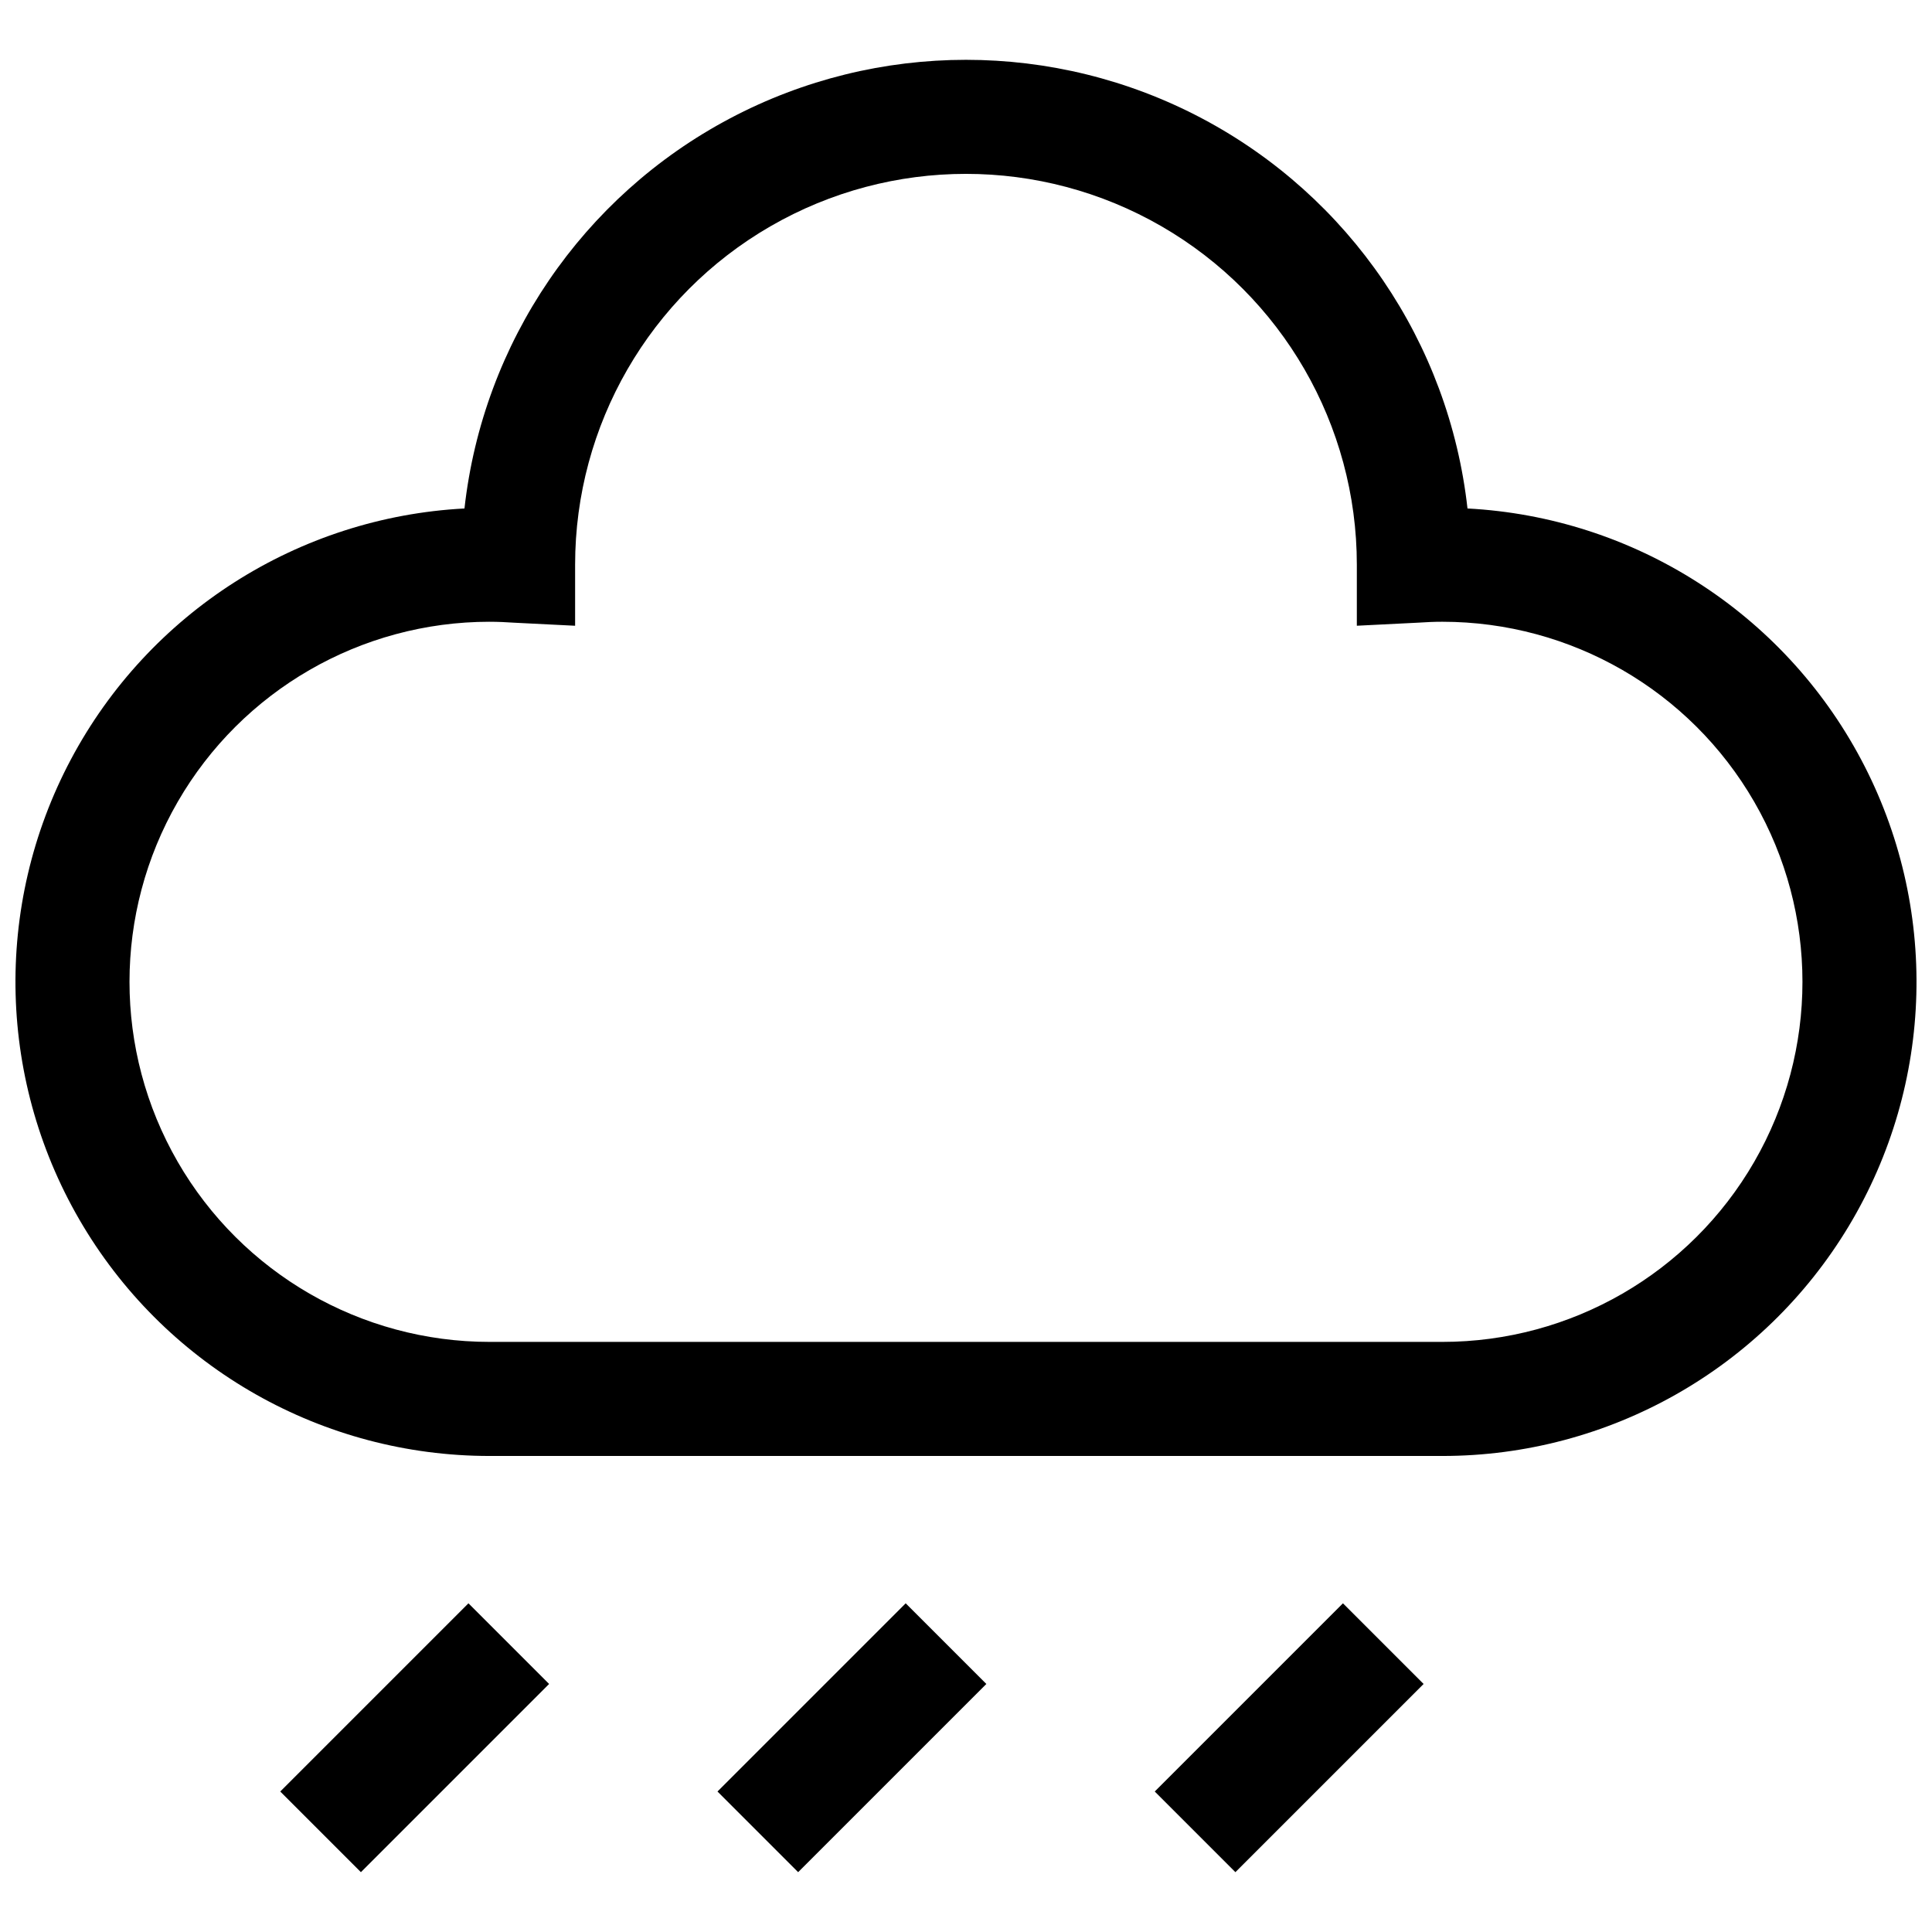
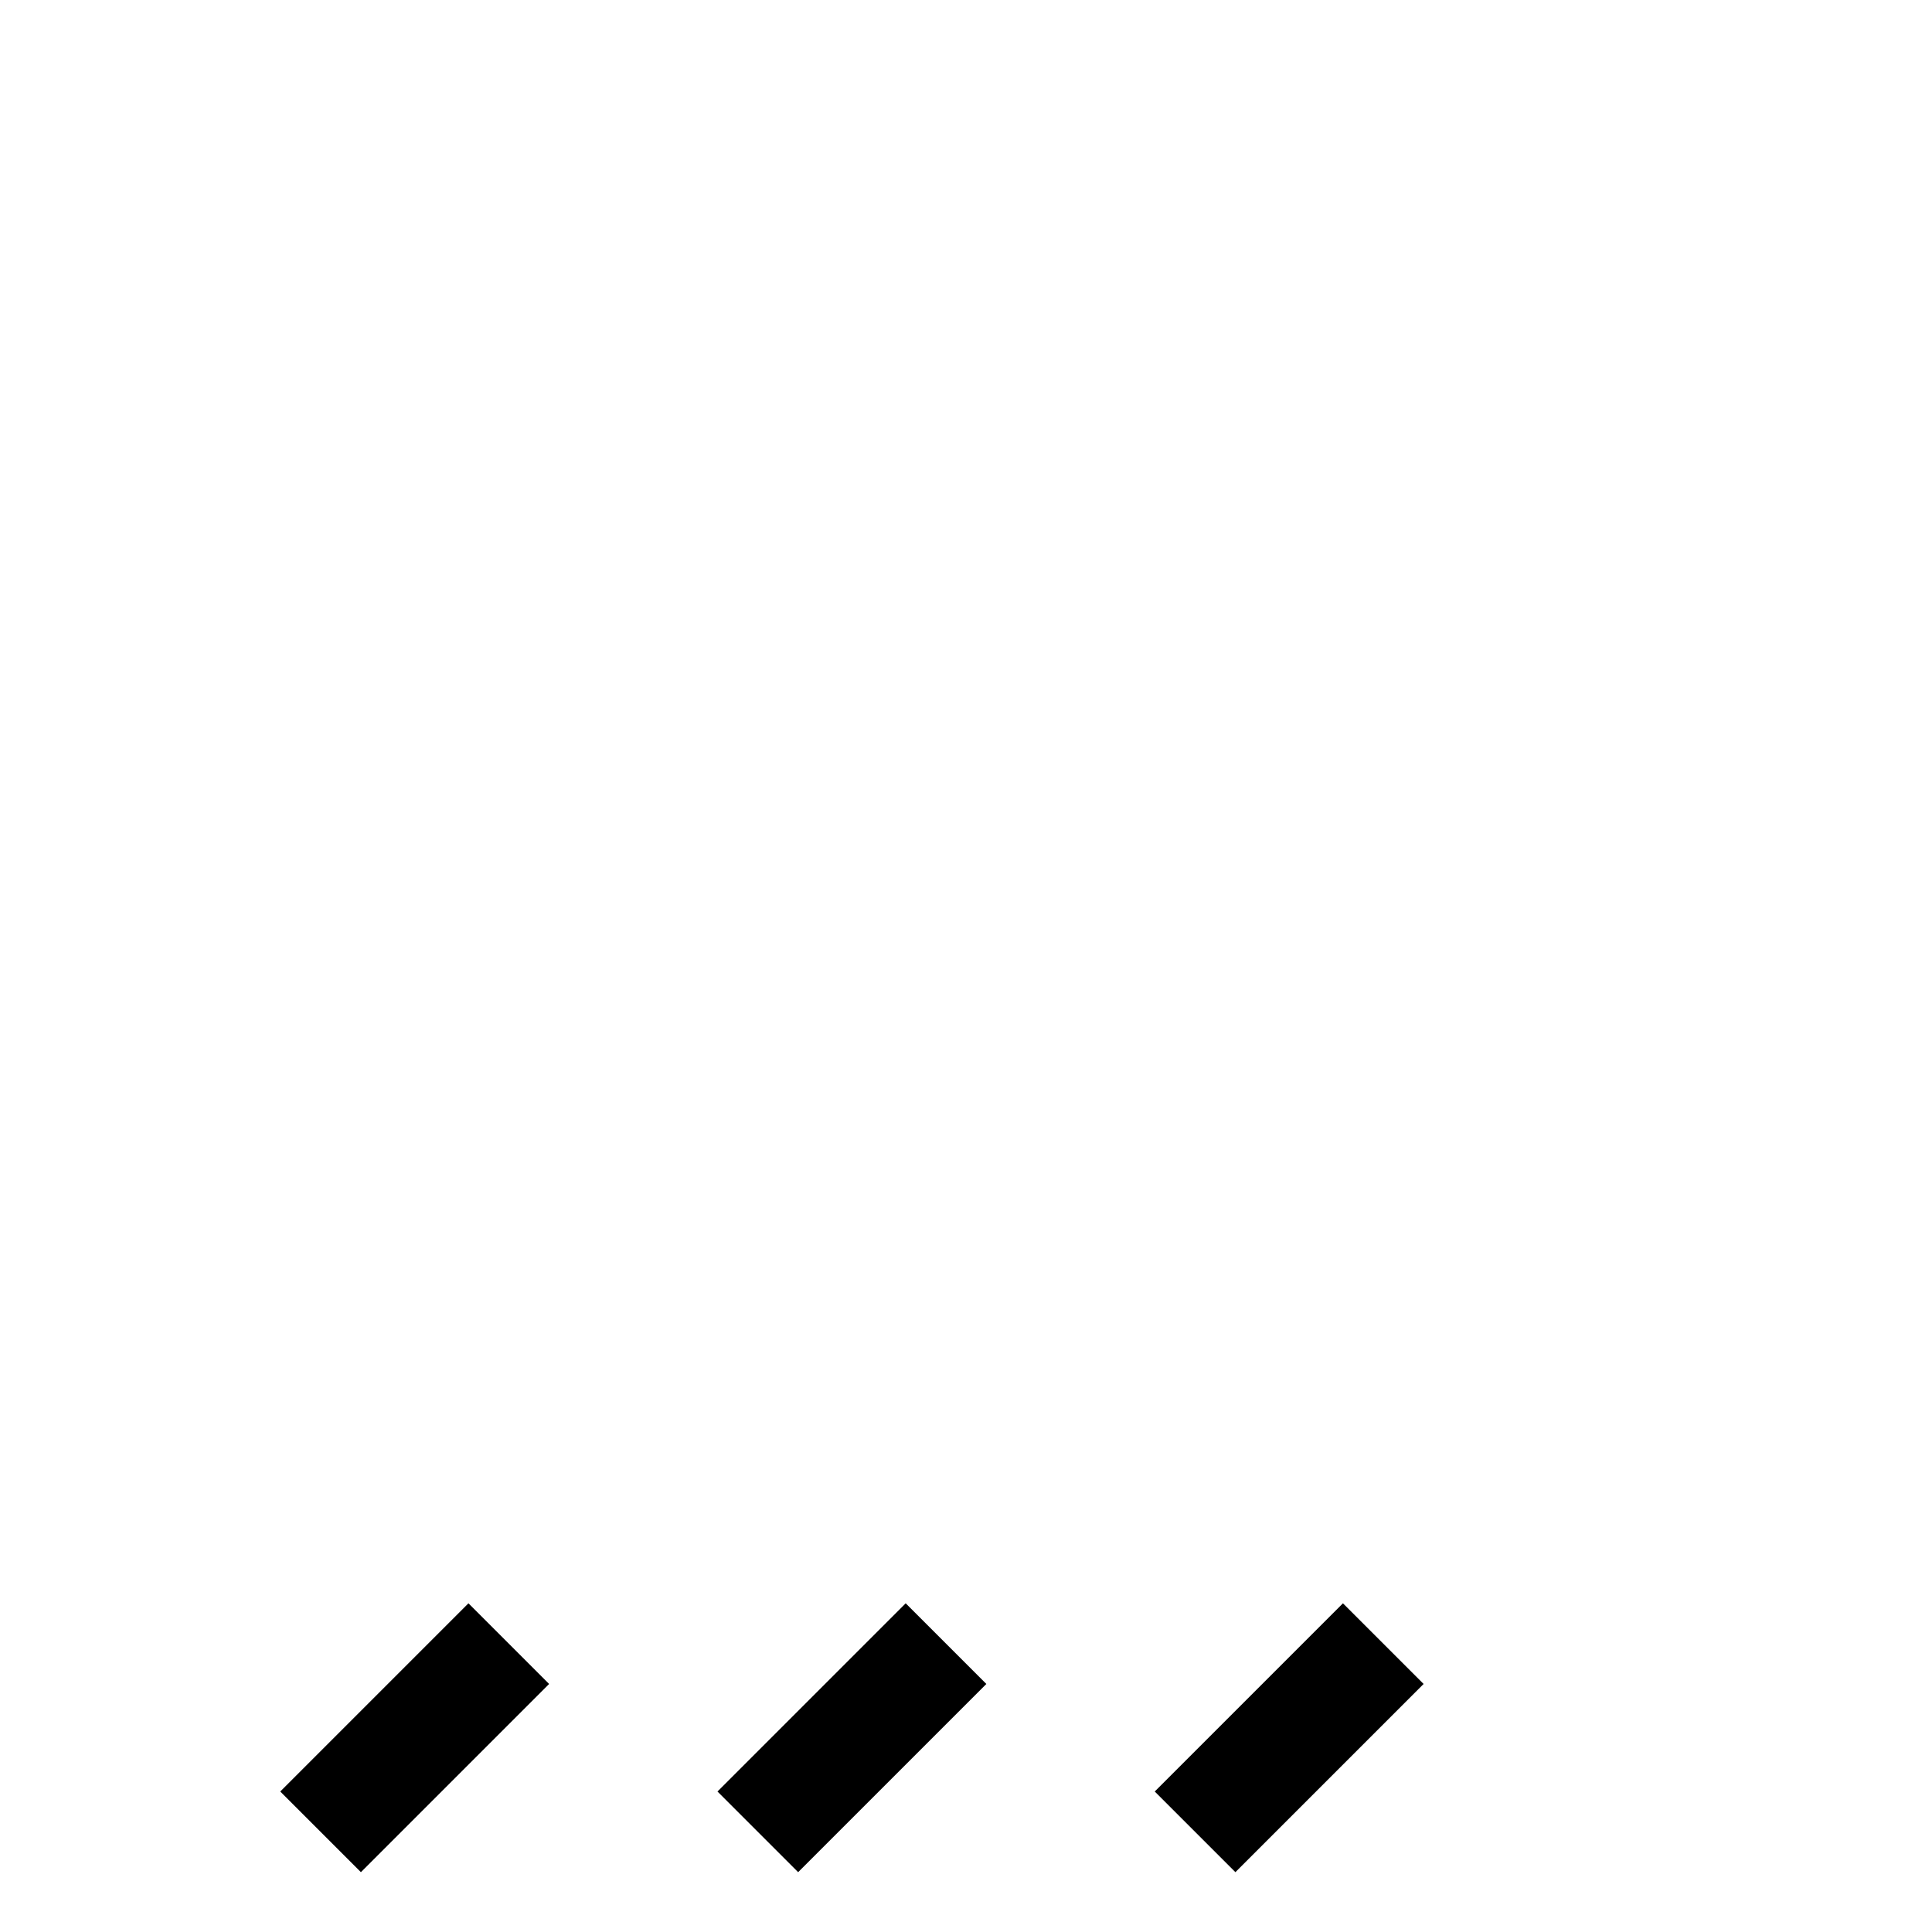
<svg xmlns="http://www.w3.org/2000/svg" width="800px" height="800px" version="1.1" viewBox="144 144 512 512">
  <defs>
    <clipPath id="a">
-       <path d="m148.09 159h503.81v371h-503.81z" />
-     </clipPath>
+       </clipPath>
  </defs>
  <g clip-path="url(#a)">
    <path d="m267.09 278.75c4.906-43.984 31.258-82.688 70.375-103.38 39.117-20.691 85.941-20.691 125.06 0 39.121 20.695 65.469 59.398 70.375 103.38 44.035 2.328 83.625 27.574 104.31 66.52 20.688 38.941 19.445 85.879-3.273 123.67-22.723 37.793-63.59 60.91-107.69 60.906h-252.51c-44.094 0.004-84.965-23.113-107.68-60.906-22.723-37.793-23.965-84.73-3.277-123.67 20.688-38.945 60.277-64.191 104.31-66.52zm6.648 220.87 252.51-0.004c34.09 0 65.59-18.188 82.637-47.711s17.047-65.898 0-95.422-48.547-47.711-82.637-47.711c-2.215 0-4.383 0.102-6.602 0.25l-16.07 0.805v-16.172 0.004c0-37.008-19.742-71.203-51.793-89.703-32.047-18.504-71.535-18.504-103.58 0-32.051 18.5-51.793 52.695-51.793 89.703v16.172l-16.07-0.805c-2.215-0.152-4.383-0.25-6.602-0.25v-0.004c-34.09 0-65.59 18.188-82.637 47.711-17.043 29.523-17.043 65.898 0 95.422 17.047 29.523 48.547 47.711 82.637 47.711z" />
  </g>
  <path d="m450.02 618.77 49.875-49.875 21.375 21.375-49.875 49.875z" />
  <path d="m334.14 618.77 49.875-49.875 21.375 21.375-49.875 49.875z" />
  <path d="m218.27 618.77 49.875-49.875 21.375 21.375-49.875 49.875z" />
</svg>